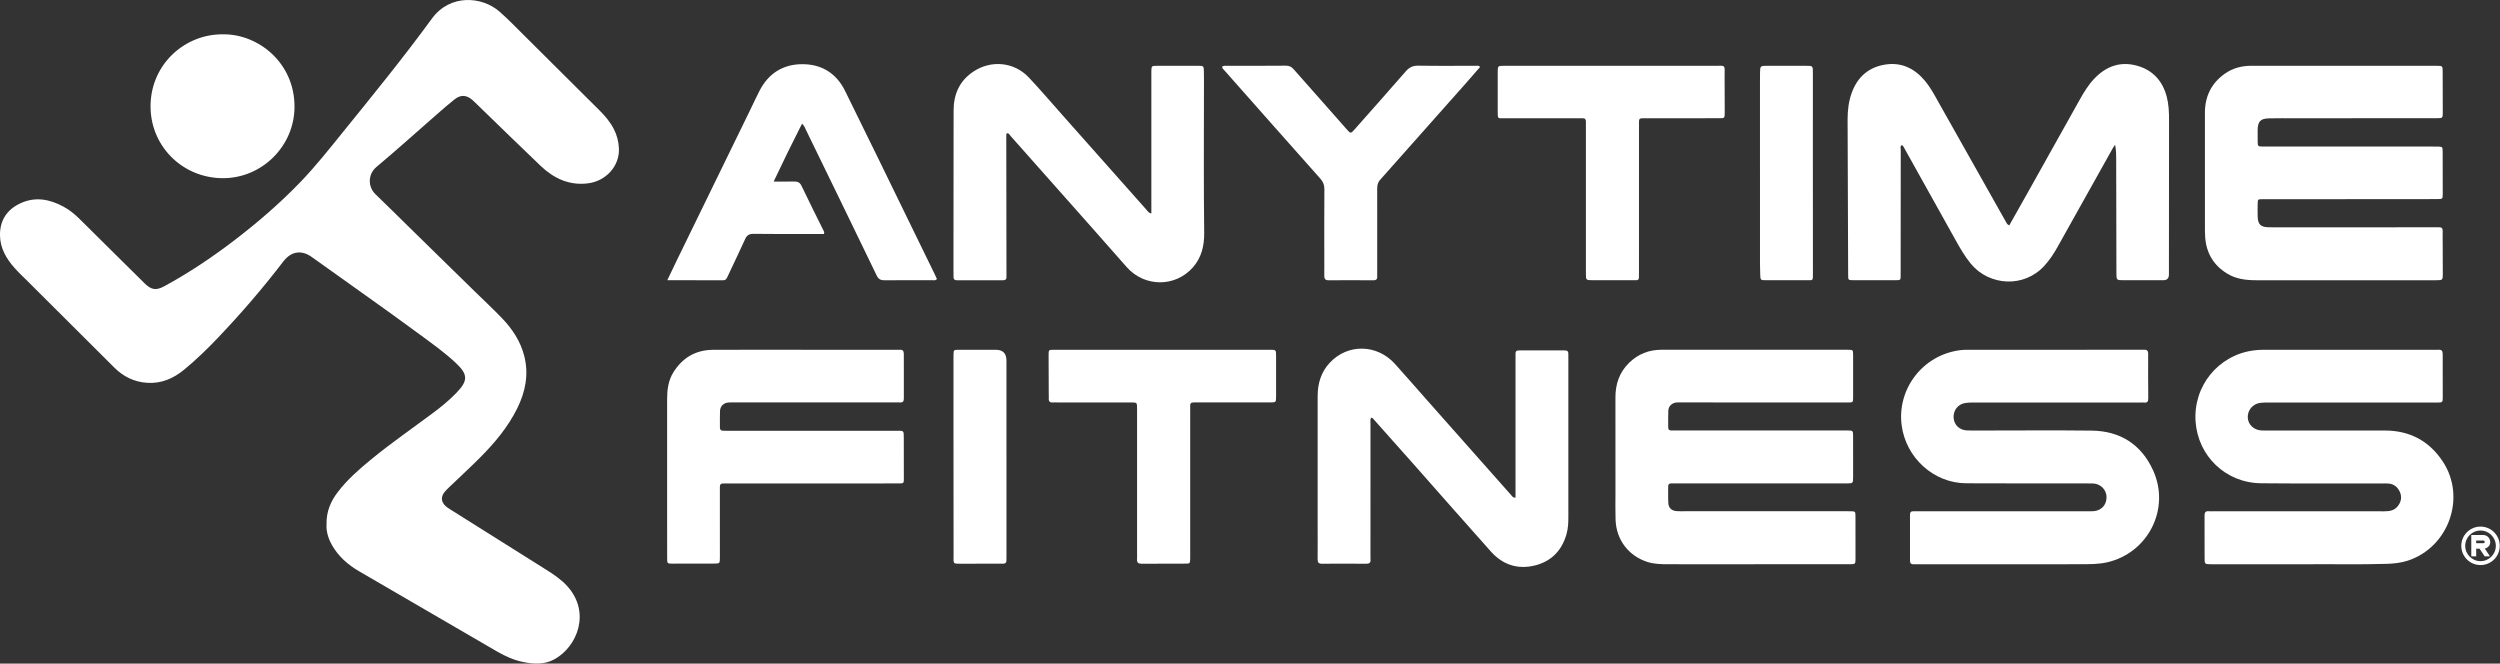
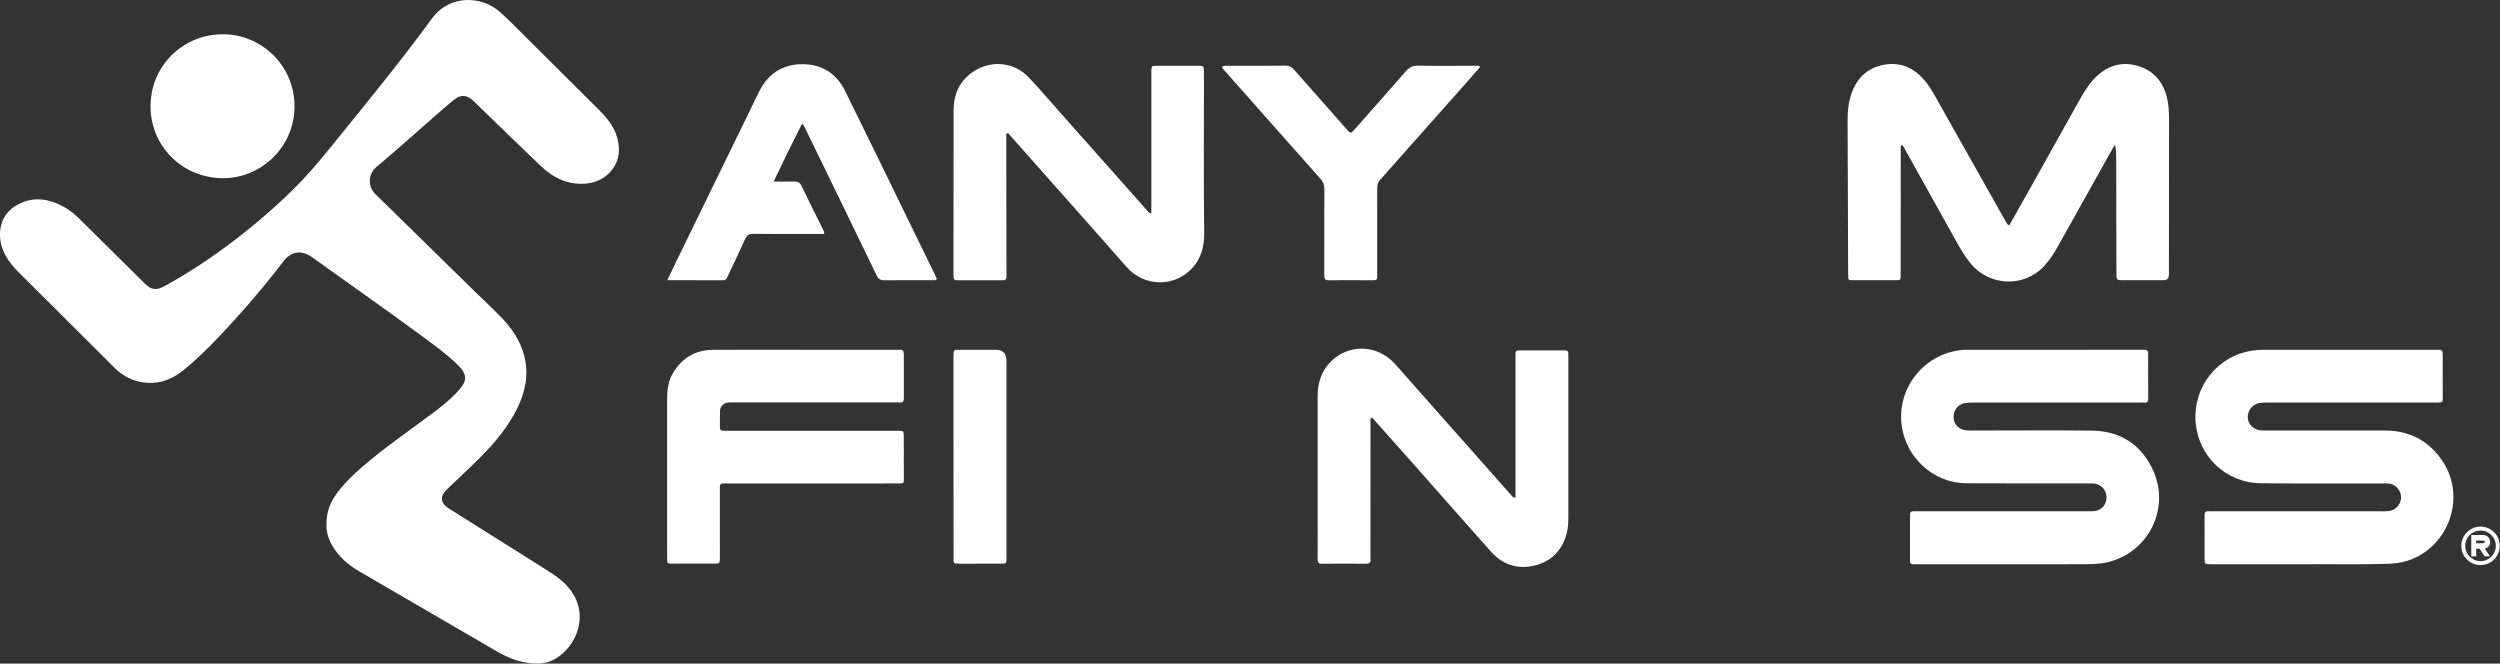
<svg xmlns="http://www.w3.org/2000/svg" data-name="Layer 1" id="Layer_1" viewBox="0 0 2955.58 784.5">
  <rect x="0" y="0" width="2955.58" height="784.5" fill="#333333" stroke="none" />
  <defs>
    <style>
      .cls-1 {
        fill: #fff;
      }
    </style>
  </defs>
  <path class="cls-1" d="m386.04,619.92c-.35-15.5,5.15-27.51,13.41-38.33,11.18-14.65,25-26.67,39.16-38.33,23.64-19.46,48.86-36.79,73.36-55.09,9.64-7.2,18.95-14.81,27.35-23.47,14.22-14.63,14.25-21.93-.74-35.9-13.23-12.32-27.98-22.77-42.49-33.48-42.07-31.03-84.99-60.89-127.43-91.42-11.95-8.6-24.23-7.16-33.77,5.3-24,31.37-49.78,61.29-77.03,89.92-12.63,13.27-25.75,26.02-39.9,37.7-12.78,10.55-26.97,16.82-43.89,15.76-15.34-.96-28.13-7.26-38.94-18.04-33.89-33.82-67.83-67.59-101.75-101.38-5.37-5.35-10.97-10.53-16-16.19C7.63,306.01.29,293.71,0,278.5c-.33-17.79,8.07-30.62,23.98-38.08,17.6-8.26,34.72-4.99,51.13,3.92,6.92,3.75,13.04,8.66,18.65,14.23,25.63,25.44,51.29,50.84,76.98,76.22,8.17,8.07,13.7,8.96,23.84,3.44,28.52-15.56,55.47-33.55,81.31-53.22,28.35-21.58,55.26-44.81,79.95-70.51,17.58-18.3,33.3-38.25,49.26-57.95,35.86-44.28,71.87-88.48,105.45-134.48,21.51-29.48,59.35-26.46,80.07-8.27,10.21,8.96,19.67,18.79,29.32,28.37,29.72,29.49,59.37,59.06,89.05,88.58,6.53,6.49,12.39,13.47,16.64,21.7,3.78,7.31,5.75,14.97,6.09,23.29.84,20.39-15.17,38.35-36.61,41.02-22.29,2.78-40.48-5.91-56.08-20.78-25-23.82-49.68-47.99-74.49-72.01-2.07-2-4.09-4.05-6.27-5.94-6.69-5.8-13.59-6.25-20.61-.75-7.2,5.64-14.08,11.7-20.97,17.71-23.84,20.8-47.32,42.03-71.57,62.34-10.56,8.84-10.13,23.74-1.23,32.27,14.73,14.12,29.16,28.56,43.74,42.84,24.48,23.98,48.98,47.95,73.48,71.92,10.66,10.42,21.58,20.59,31.93,31.31,12.52,12.96,22.38,27.72,26.83,45.45,5.41,21.57,1.34,42.01-8.35,61.6-10.92,22.09-26.52,40.69-43.74,58-11.62,11.68-23.78,22.83-35.67,34.24-2.26,2.17-4.61,4.31-6.56,6.75-4.59,5.74-4.03,11.8,1.41,16.71,1.54,1.39,3.32,2.55,5.09,3.65,37.85,23.82,75.71,47.63,113.59,71.4,8.88,5.57,17.55,11.38,24.71,19.17,28.43,30.91,12.48,71.95-15.2,86.94-11.76,6.36-24.29,5.61-36.73,3.05-10.82-2.22-20.93-6.69-30.46-12.22-54.52-31.62-109-63.3-163.45-95.05-13.3-7.75-24.61-17.67-32.25-31.32-4.44-7.94-6.73-16.41-6.21-24.11Z" />
  <path class="cls-1" d="m2375.4,266.48c7.89-13.99,15.72-27.84,23.5-41.73,19.93-35.59,39.82-71.2,59.76-106.79,4.86-8.68,10-17.18,16.84-24.51,13.79-14.75,30.53-21.2,50.32-15.94,19,5.04,30.81,17.9,35.81,36.97,2.34,8.95,2.69,18.1,2.68,27.25-.01,60.71-.08,121.41-.13,182.12v.78q-.12,6.53-6.32,6.65c-2.35.04-4.71,0-7.07,0-13.35,0-26.69.01-40.04,0-8.6-.01-8.64-.03-8.65-8.47-.1-44.75-.19-89.49-.27-134.23-.01-5.66,0-11.32-1.32-17.49-.89,1.35-1.88,2.66-2.67,4.07-21.96,39.25-43.88,78.53-65.88,117.75-4.23,7.54-9.06,14.67-14.89,21.12-24.19,26.76-65.44,24-87.09-2.25-7.2-8.74-12.76-18.5-18.24-28.31-20.41-36.53-40.77-73.09-61.14-109.64-.5-.9-.95-1.87-2.21-2.21-2.35,1.31-1.27,3.6-1.27,5.46-.07,49.46-.07,98.91-.11,148.36,0,5.66-.07,5.8-5.51,5.82-16.75.07-33.49.07-50.24,0-6.24-.03-6.28-.14-6.31-5.98-.25-61.22-.53-122.44-.66-183.66-.02-10.75,1.14-21.45,4.8-31.64,6.87-19.16,20.41-30.91,40.56-33.78,18.62-2.65,33.74,4.78,45.71,18.91,7.15,8.43,12.19,18.24,17.57,27.81,26.19,46.48,52.36,92.96,78.57,139.43.74,1.33,1.22,2.94,3.89,4.14Z" />
-   <path class="cls-1" d="m2073.69,667.08c-33.76,0-67.51.04-101.27-.03-8.36-.02-16.79-.11-24.86-2.72-22.37-7.23-36.73-26.16-37.58-49.85-.37-10.19-.13-20.41-.13-30.62,0-37.95.06-75.89-.03-113.83-.04-15.9,4.61-29.84,16.17-41.12,10.63-10.38,23.39-15.42,38.23-15.42,65.42.02,130.84,0,196.27,0,7.85,0,15.7-.03,23.55,0,6.62.03,6.74.07,6.77,6.22.07,16.75.07,33.5.01,50.24-.02,5.79-.15,5.88-6.22,5.88-30.36.03-60.71.01-91.07,0-35.59-.03-71.18-.07-106.77-.1-1.83,0-3.69-.11-5.49.17-4.93.77-8.68,4.46-8.94,9.49-.33,6.53-.05,13.08-.12,19.62-.03,2.57.97,3.95,3.65,3.9,1.83-.03,3.66.03,5.49.03,66.21-.01,132.41-.03,198.62-.05,1.31,0,2.62-.02,3.93,0,6.77.1,6.86.11,6.89,6.97.07,15.97.05,31.92.03,47.89-.01,7.69-.06,7.74-7.67,7.74-40.3.02-80.6,0-120.9,0h-80.86c-1.83,0-3.66.07-5.49.01-2.65-.09-3.77,1.12-3.72,3.77.09,6.54-.19,13.1.18,19.62.32,5.63,3.97,8.94,9.67,9.37,3.12.23,6.28.13,9.42.13,63.59,0,127.18,0,190.77,0,1.83,0,3.66-.04,5.49.01,5.78.15,5.88.17,5.9,6.28.07,16.49.05,32.97.03,49.46,0,6.79-.04,6.88-6.9,6.89-30.09.03-60.19.02-90.28.02-7.59,0-15.18,0-22.77,0Z" />
-   <path class="cls-1" d="m2770.27,77.79h106.75c1.31,0,2.62-.02,3.93,0,6.75.13,6.81.13,6.85,7.05.09,15.96.13,31.92.13,47.88,0,6.98-.06,7.01-7.57,7.02-55.73.03-111.46.04-167.2.06-10.2,0-20.41-.11-30.61.11-10.2.23-13.36,3.66-13.49,14.02-.06,4.45-.07,8.9.03,13.35.13,5.81.19,5.82,6.28,5.98,2.09.05,4.19.01,6.28.01h194.67c1.83,0,3.66-.04,5.49.01,5.84.18,5.94.19,5.98,6.34.09,16.48.12,32.97.09,49.45-.01,6.14-.12,6.28-6.65,6.3-54.16.08-108.32.1-162.49.13-14.65,0-29.3-.05-43.96-.01-5.51.01-5.59.09-5.71,5.63-.11,4.97-.11,9.94.03,14.91.25,9.04,3.42,12.33,12.25,12.61,5.23.17,10.46.12,15.7.11,60.97-.01,121.93-.03,182.9-.05,1.05,0,2.1.07,3.14-.01,3.27-.27,4.84,1.03,4.74,4.46-.13,4.97-.03,9.94-.01,14.91.05,11.77.14,23.55.14,35.32,0,7.87-.05,7.9-8.35,7.91-26.17.01-52.33,0-78.5,0-44.48,0-88.96,0-133.44,0-12.17,0-24-1.31-34.69-7.87-15.87-9.73-24.41-23.92-25.91-42.38-.36-4.42-.33-8.88-.33-13.33-.02-44.74.01-89.49-.03-134.23-.02-19.43,7.56-35.02,23.44-46.31,9.47-6.73,20.21-9.45,31.8-9.42,36.12.09,72.24.03,108.34.03Z" />
  <path class="cls-1" d="m2728.05,667.08h-110.07c-1.31,0-2.62,0-3.93,0-7.64-.06-7.68-.07-7.7-7.72-.03-16.48.07-32.96-.06-49.44-.03-3.83.88-6,5.21-5.52,2.07.23,4.18.03,6.27.03,66.98,0,133.95-.03,200.92.05,6.58,0,12.43-.94,16.59-6.78,3.67-5.17,4.39-10.67,1.83-16.29-2.53-5.54-6.85-9.21-13.21-9.75-2.6-.22-5.23-.11-7.85-.11-47.61-.05-95.23.22-142.84-.22-42.13-.39-74.59-32.34-77.5-72.71-3.03-42.12,26.72-78.55,67.92-84.24,3.9-.54,7.78-.86,11.71-.86,67.76.02,135.51.01,203.27.01,1.31,0,2.63.13,3.92-.01,4.22-.46,5.35,1.56,5.33,5.53-.11,16.74.09,33.48.06,50.23,0,6.58-.14,6.62-7.14,6.62-66.19,0-132.38,0-198.56.01-3.4,0-6.83-.08-10.18.38-8.85,1.21-15.13,8.88-14.65,17.51.46,8.27,7.17,14.61,16.13,15.1,3.39.19,6.8.09,10.2.09,45.26,0,90.52-.03,135.77,0,29.15.03,52.1,12.08,68.25,36.31,28.25,42.39,7.42,101.49-41.05,117.49-8.33,2.75-16.83,3.57-25.47,3.83-33.22.97-66.44.18-93.2.46Z" />
  <path class="cls-1" d="m2370.47,667.08h-102.85c-1.83,0-3.66-.07-5.49-.01-3.08.11-4.09-1.51-4.08-4.37.04-18.06.06-36.11,0-54.17-.01-3.07,1.33-4.23,4.25-4.11,2.09.09,4.19,0,6.28,0,65.95,0,131.9,0,197.85,0,2.88,0,5.77.11,8.64-.1,9.25-.68,15.38-7.36,15.36-16.57-.03-8.66-6.91-15.72-15.84-16.18-2.35-.12-4.71-.04-7.07-.04-47.63-.05-95.26.05-142.88-.17-38.81-.17-71.51-30.4-76.46-68.69-5.54-42.82,25.12-83.71,70.37-88.82,2.85-.32,5.74-.32,8.62-.33,68.04-.02,136.08-.01,204.12-.02,1.05,0,2.1.07,3.14-.02,3.54-.29,5.21.92,5.19,4.85-.11,17.53-.02,35.07.12,52.59.03,3.58-1.05,5.48-4.95,5-1.55-.19-3.14-.05-4.71-.05-65.42,0-130.85,0-196.27.02-3.4,0-6.84-.03-10.17.49-8.73,1.37-14.37,8.41-14.04,17.1.33,8.58,6.66,14.92,15.7,15.38,5.48.27,10.99.13,16.48.13,43.7,0,87.41-.41,131.11.11,33.78.4,58.69,16.38,72.62,47.12,20.53,45.32-5.84,97.37-54.27,108.55-10.25,2.36-20.8,2.21-31.24,2.26-29.85.17-59.68.07-89.51.07Z" />
  <path class="cls-1" d="m1791.7,588.34v-7.41c0-52.59,0-105.18,0-157.78,0-1.57.11-3.15,0-4.71-.21-3.05,1.23-4.17,4.16-4.17,18.05.05,36.1.05,54.15,0,2.98,0,4.31,1.27,4.14,4.24-.09,1.57.01,3.14.01,4.71,0,62.53,0,125.08,0,187.61,0,6.82-.22,13.61-2.06,20.23-5.43,19.54-17.88,32.59-37.47,37.44-20.18,5-37.98-.71-51.88-16.27-30.5-34.11-60.65-68.54-90.98-102.8-15.77-17.81-31.62-35.56-47.45-53.34-.82-.92-1.36-2.25-3.5-2.21-1.07,2.24-.57,4.84-.58,7.32-.03,52.07-.03,104.14-.03,156.21,0,1.31-.08,2.63.05,3.93.38,3.67-1.13,5.17-4.88,5.14-17.53-.12-35.05-.17-52.57-.02-4.42.04-5.11-2.1-5.07-5.81.13-12.82.04-25.64.03-38.46v-153.86c0-14.93,4.02-28.48,14.38-39.55,21.3-22.75,55.87-22.05,77.09,1.52,12.42,13.79,24.59,27.82,36.89,41.72,33.46,37.78,66.93,75.55,100.41,113.3,1.15,1.29,1.97,3.13,5.14,3Z" />
  <path class="cls-1" d="m1361.17,252.34V90.19c0-1.83-.02-3.66,0-5.49.11-6.78.11-6.86,6.97-6.89,15.96-.06,31.92-.06,47.87-.03,6.94.01,7.09.07,7.26,6.75.19,7.31.09,14.63.08,21.93-.05,56.24-.38,112.48.29,168.72.18,15.05-3.05,29.15-13.29,40.82-20.78,23.7-57.07,23.66-78.2-.1-13.55-15.23-26.95-30.6-40.46-45.86-32.24-36.4-64.5-72.77-96.79-109.12-1.14-1.29-1.83-3.24-3.92-3.45-1.42.34-1.32,1.48-1.32,2.47.06,54.41.14,108.82.21,163.22,0,1.31-.09,2.62,0,3.93.18,2.94-1.07,4.24-4.1,4.23-18.05-.06-36.1-.09-54.15.02-3.58.02-4.5-1.63-4.35-4.78.12-2.61-.05-5.23-.05-7.85.03-62.78,0-125.56.17-188.35.05-19.25,7.17-35.14,23.74-45.97,21.07-13.77,47.93-11.1,65.24,7.25,13.81,14.63,26.85,29.99,40.22,45.04,32.98,37.14,65.93,74.31,98.93,111.43,1.32,1.49,2.2,3.57,5.65,4.23Z" />
  <path class="cls-1" d="m951.16,413.52h106.77c1.83,0,3.67.13,5.49-.01,3.72-.3,5.12,1.36,5.1,5.02-.09,12.3.01,24.6.03,36.89,0,5.23-.1,10.47-.01,15.7.05,3.21-1.06,4.94-4.54,4.65-1.82-.15-3.66-.02-5.49-.02-63.32,0-126.66,0-189.98,0-2.62,0-5.26-.17-7.85.14-5.4.66-9.2,4.42-9.46,9.83-.31,6.53-.05,13.08-.11,19.62-.02,2.58,1.08,3.89,3.69,3.89,2.35,0,4.71.06,7.06.06,65.68,0,131.37,0,197.05.01,10.13,0,9.51-.84,9.57,9.15.08,15.7.07,31.4.07,47.11,0,5.84-.03,5.92-6.02,5.96-11.78.06-23.55.02-35.33.02h-165.65c-2.09,0-4.19.09-6.28.01-2.94-.09-4.27,1.19-4.21,4.19.09,4.97,0,9.94,0,14.91,0,22.77.04,45.53.02,68.3,0,7.32-.07,7.31-7.28,7.32-16.23.02-32.45.05-48.67.08-6.26,0-6.38,0-6.4-6.73-.06-20.41-.03-40.82-.03-61.23,0-42.13.01-84.26,0-126.4,0-11.13,1.3-21.96,7.31-31.67,10.76-17.37,26.36-26.61,46.82-26.74,36.11-.22,72.22-.07,108.34-.07Z" />
  <path class="cls-1" d="m788.89,331.28c4.37-9.1,8.02-16.84,11.76-24.53,28.65-58.75,57.33-117.48,86-176.23,3.79-7.75,7.38-15.61,11.32-23.27,10.55-20.49,27.74-31.33,50.5-31.37,22.79-.04,40.28,10.74,50.47,31.34,26.1,52.73,51.76,105.67,77.59,158.53,9.65,19.74,19.27,39.48,28.9,59.22.78,1.61,1.5,3.26,2.19,4.78-1.42,2.3-3.44,1.49-5.09,1.5-18.84.05-37.68-.09-56.52.11-4.7.05-7.4-1.16-9.63-5.78-27.72-57.47-55.71-114.8-83.64-172.17-1.11-2.28-1.87-4.8-4.56-7.16-11.51,22.6-22.44,44.9-33.53,68.41,8.9,0,16.41.14,23.92-.05,4.31-.11,7.05.91,9.14,5.34,8.37,17.73,17.27,35.22,25.95,52.81.44.9,1.21,1.76.39,3.89h-10.93c-24.07,0-48.14.17-72.22-.17-5.33-.07-7.93,1.69-10.05,6.37-6.67,14.77-13.8,29.33-20.64,44.02-1.15,2.47-2,4.5-5.43,4.48-21.43-.12-42.87-.06-65.89-.06Z" />
-   <path class="cls-1" d="m1374.01,413.51h127.12c7.46,0,7.5-.01,7.5,7.78.02,15.69.03,31.39,0,47.08-.02,7.34-.07,7.38-7.2,7.39-27.98.02-55.98,0-83.96,0-2.09,0-4.19.08-6.28.01-2.97-.1-4.31,1.22-4.12,4.22.12,1.82.02,3.66.02,5.49v169.49c0,1.83.04,3.66-.01,5.49-.18,5.73-.24,5.86-5.59,5.88-17.26.06-34.52-.03-51.78.13-4.05.04-5.76-1.34-5.48-5.43.21-3.12.04-6.28.04-9.41,0-56.24,0-112.47,0-168.7,0-7.07.01-7.14-7.38-7.15-29.03-.03-58.07-.01-87.1-.01-1.57,0-3.15-.11-4.7.03-3.53.31-5.49-.87-5.19-4.76.14-1.82-.04-3.66-.05-5.49-.06-15.17-.15-30.34-.16-45.5,0-6.52.08-6.53,6.43-6.53h127.9s0,0,0,0Z" />
-   <path class="cls-1" d="m1904.89,77.76h125.54c1.31,0,2.62.07,3.92-.02,3.33-.24,4.7,1.17,4.62,4.58-.15,7.06-.05,14.12-.03,21.18.03,9.94.15,19.88.09,29.81-.04,6.38-.16,6.44-6.6,6.45-28.25.05-56.49,0-84.74.09-11.21.03-10-1.26-10.01,10.11-.04,57.54,0,115.08-.03,172.62,0,9.97.53,8.65-8.98,8.69-15.17.06-30.34.03-45.51,0-8.21-.01-8.25-.04-8.25-7.95-.02-22.23,0-44.47,0-66.69v-107.5c0-1.83-.05-3.66-.01-5.49.05-2.56-1.05-3.9-3.72-3.82-1.83.05-3.66-.01-5.49-.01-29.03,0-58.07.01-87.1,0-8.07,0-7.93,1.15-7.93-8.17-.01-15.43-.03-30.87,0-46.29.01-7.49.05-7.55,7.91-7.56,42.11-.02,84.22-.01,126.33-.01.02,0,.02-.01.02-.03Z" />
  <path class="cls-1" d="m1444.82,78.77c2.48-1.5,4.88-.94,7.16-.95,22.76-.06,45.52.06,68.28-.17,4.15-.04,6.76,1.48,9.35,4.44,20.88,23.76,41.87,47.43,62.83,71.12,4.24,4.8,4.5,4.86,8.88-.09,20.27-22.9,40.6-45.75,60.67-68.82,4.1-4.71,8.35-6.77,14.75-6.66,22.75.4,45.52.12,68.28.14,1.47,0,3.14-.68,4.8,1.39-6.21,7.11-12.45,14.34-18.79,21.49-33.12,37.36-66.21,74.74-99.44,112-2.92,3.28-3.42,6.73-3.42,10.77.07,32.44.04,64.88.03,97.33,0,1.83-.13,3.67.02,5.49.31,3.58-.91,5.17-4.82,5.13-17.53-.16-35.06-.17-52.59-.02-4.35.04-5.27-2.04-5.19-5.78.13-7.32.03-14.65.03-21.97,0-26.68-.12-53.37.1-80.05.04-5.09-1.57-8.74-4.91-12.49-37.89-42.56-75.62-85.27-113.38-127.95-1-1.15-2.43-2.02-2.65-4.33Z" />
  <path class="cls-1" d="m264.12,40.59c41.3-.3,84.15,33.61,84.06,85.66-.08,46.86-39.01,84.87-85.36,84.4-48.06-.49-86.06-39.05-84.8-87.26,1.29-48.71,41.53-83.56,86.1-82.8Z" />
-   <path class="cls-1" d="m2080.7,204.11v-108.32c0-3.14-.01-6.28.05-9.42.16-8.52.17-8.56,8.71-8.57,15.17-.03,30.35-.03,45.52,0,8.21.01,8.26.04,8.26,7.99,0,33.23-.03,66.45-.02,99.68,0,45.52.05,91.05.07,136.57,0,.52.01,1.05.01,1.57.02,8.62.12,7.67-7.62,7.68-15.96.01-31.92.03-47.88-.01-6.48-.02-6.53-.1-6.79-6.3-.18-4.18-.29-8.37-.29-12.55-.03-36.1-.01-72.21-.01-108.31Z" />
  <path class="cls-1" d="m1189.88,540.94v115.41c0,2.09-.07,4.19-.04,6.28.03,2.63-1.35,3.79-3.86,3.79-2.88,0-5.75-.05-8.64-.05-13.08.03-26.17.11-39.25.09-12.29-.01-10.72.74-10.74-10.3-.09-47.63-.09-95.26-.1-142.88,0-29.83,0-59.67.01-89.5,0-1.57-.04-3.14.03-4.71.23-5.41.24-5.53,5.98-5.55,14.65-.07,29.31,0,43.96,0q12.64,0,12.64,12.81c0,38.21,0,76.42,0,114.62Z" />
  <g>
    <path class="cls-1" d="m2932.55,622.56c-12.56,0-22.74,10.18-22.74,22.74s10.18,22.74,22.74,22.74,22.74-10.18,22.74-22.74-10.18-22.74-22.74-22.74Zm0,40.85c-10,0-18.1-8.1-18.1-18.1s8.1-18.1,18.1-18.1,18.1,8.1,18.1,18.1-8.1,18.1-18.1,18.1Z" />
    <path class="cls-1" d="m2944.05,640.82c0-4.5-3.74-8.3-8.17-8.3h-8.44s-5.8,0-5.8,0v25.21h5.8v-9.06h3.97l6.02,9.06h6.27l-6.12-9.22c3.74-.73,6.48-3.84,6.48-7.68Zm-8.17,1.33h-8.44v-3.12h8.44c.85,0,1.66.87,1.66,1.79s-.86,1.33-1.66,1.33Z" />
  </g>
</svg>